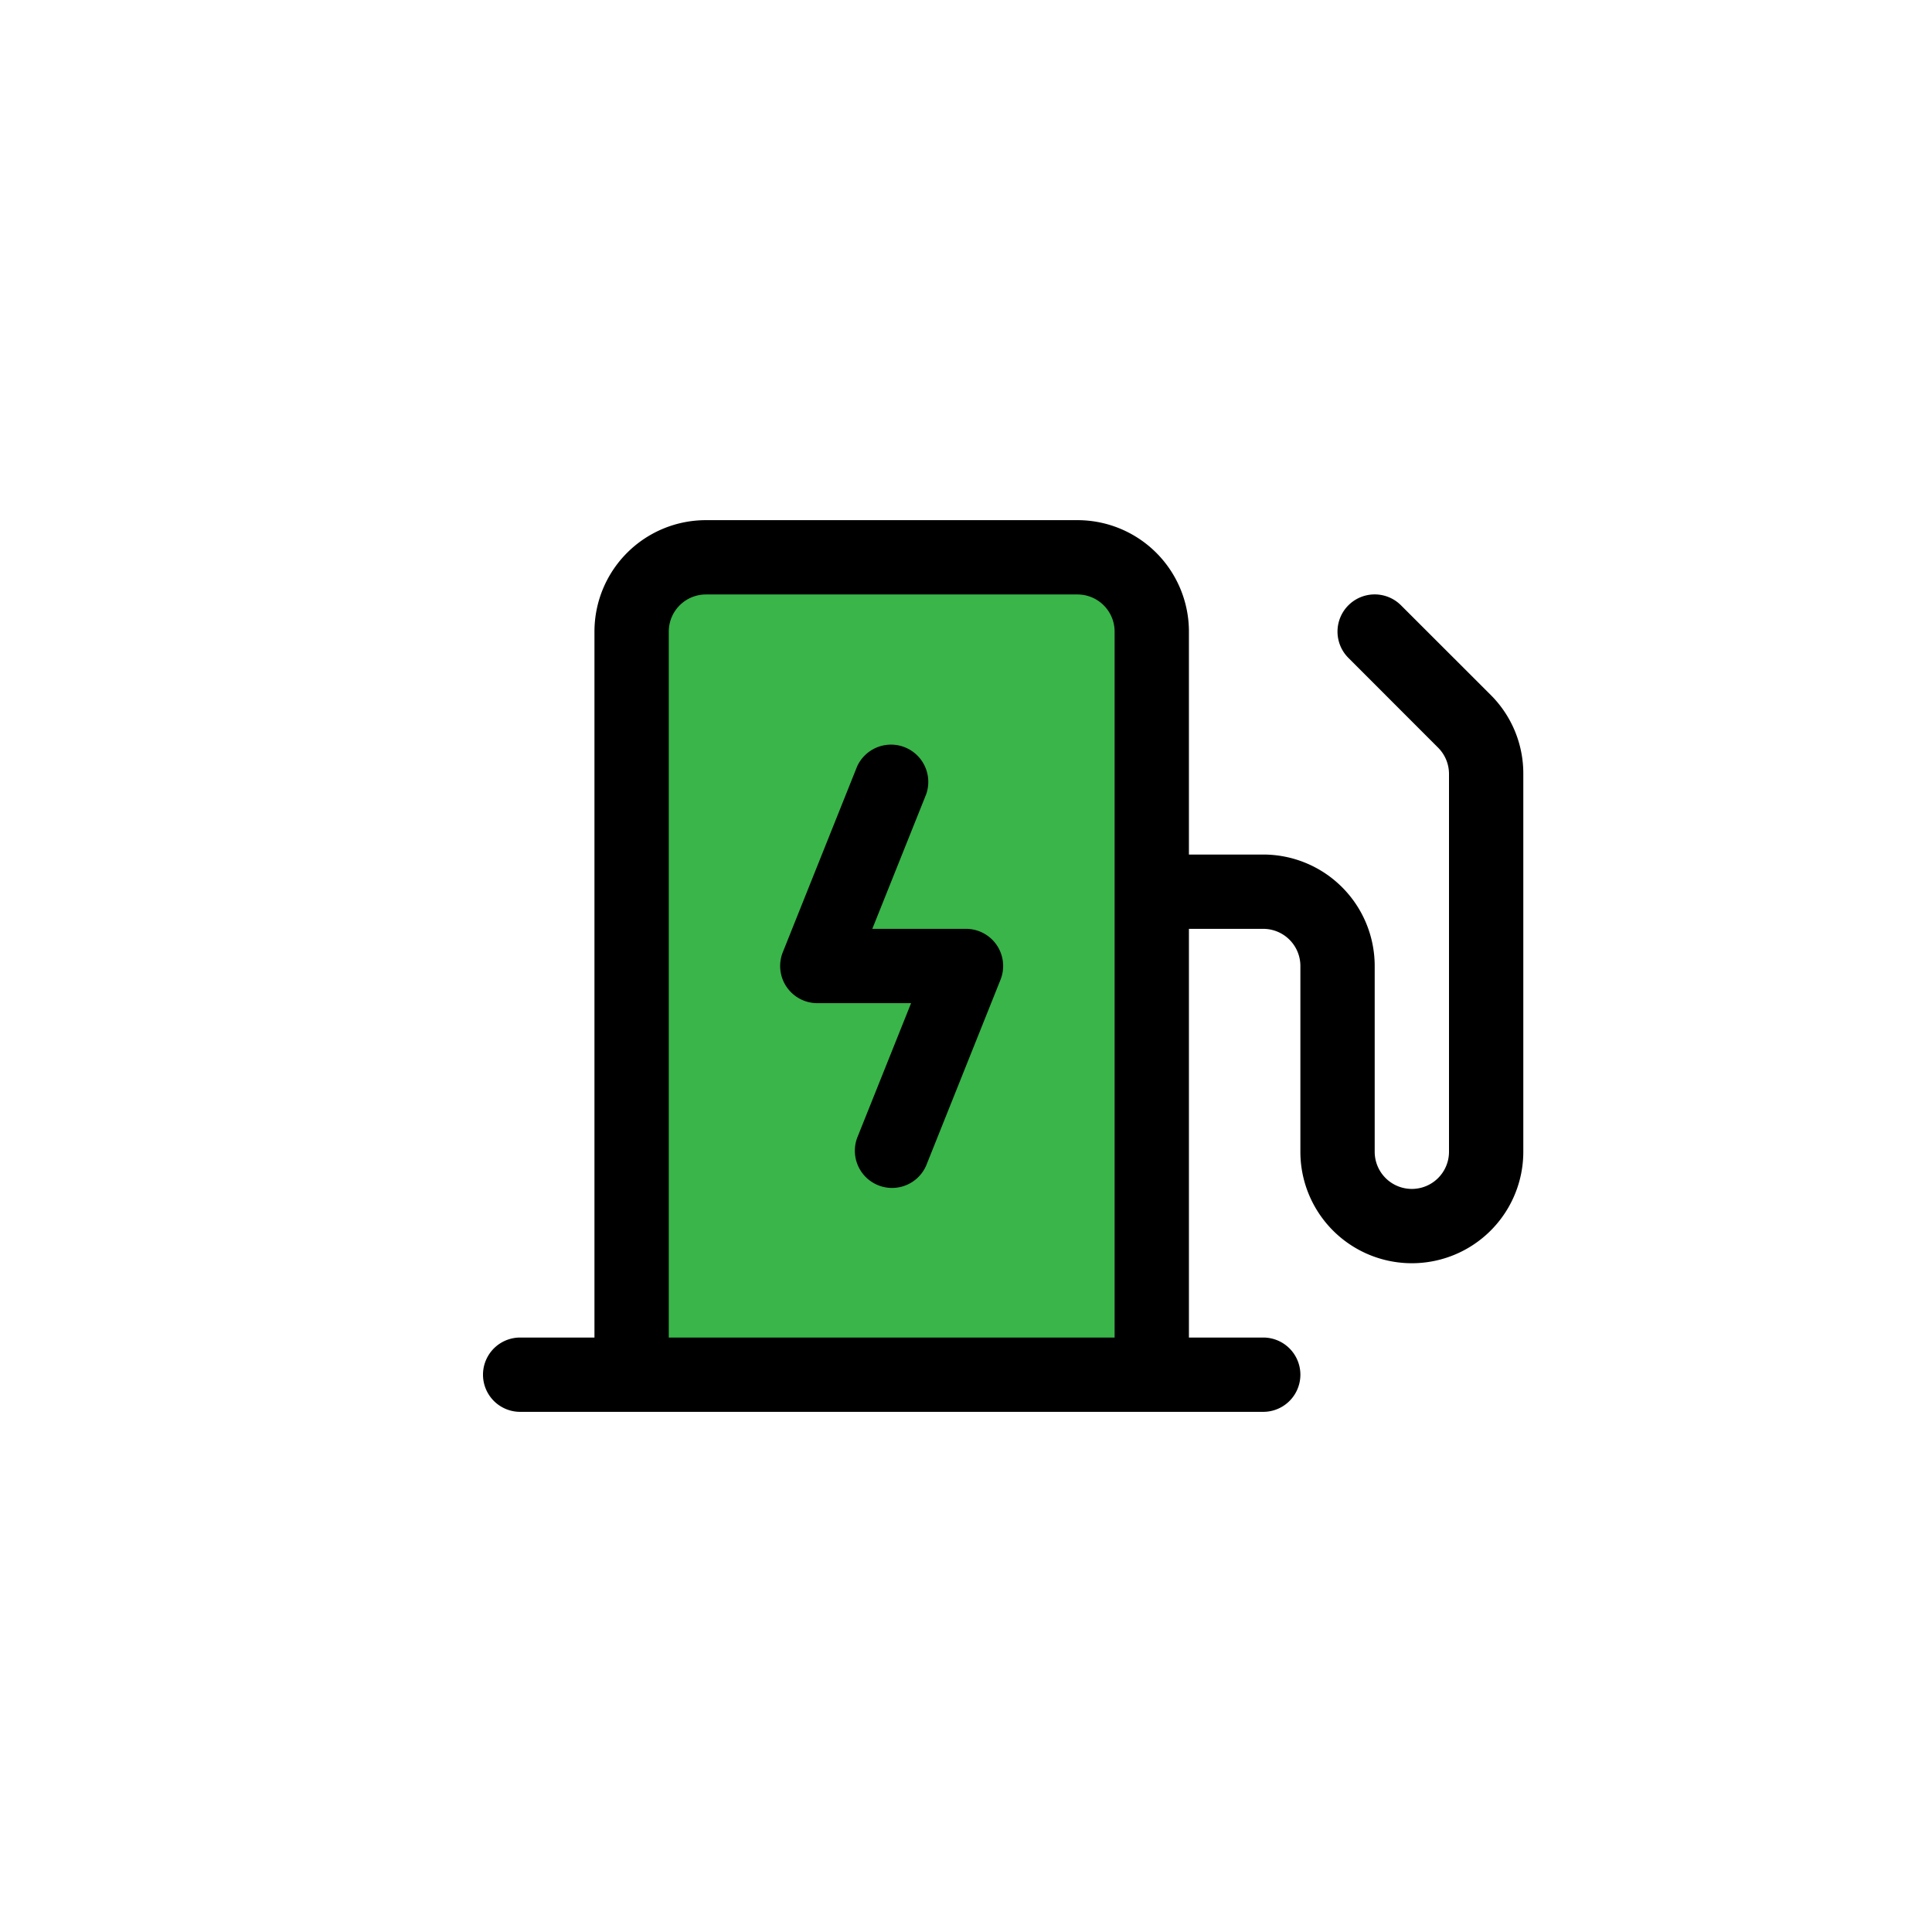
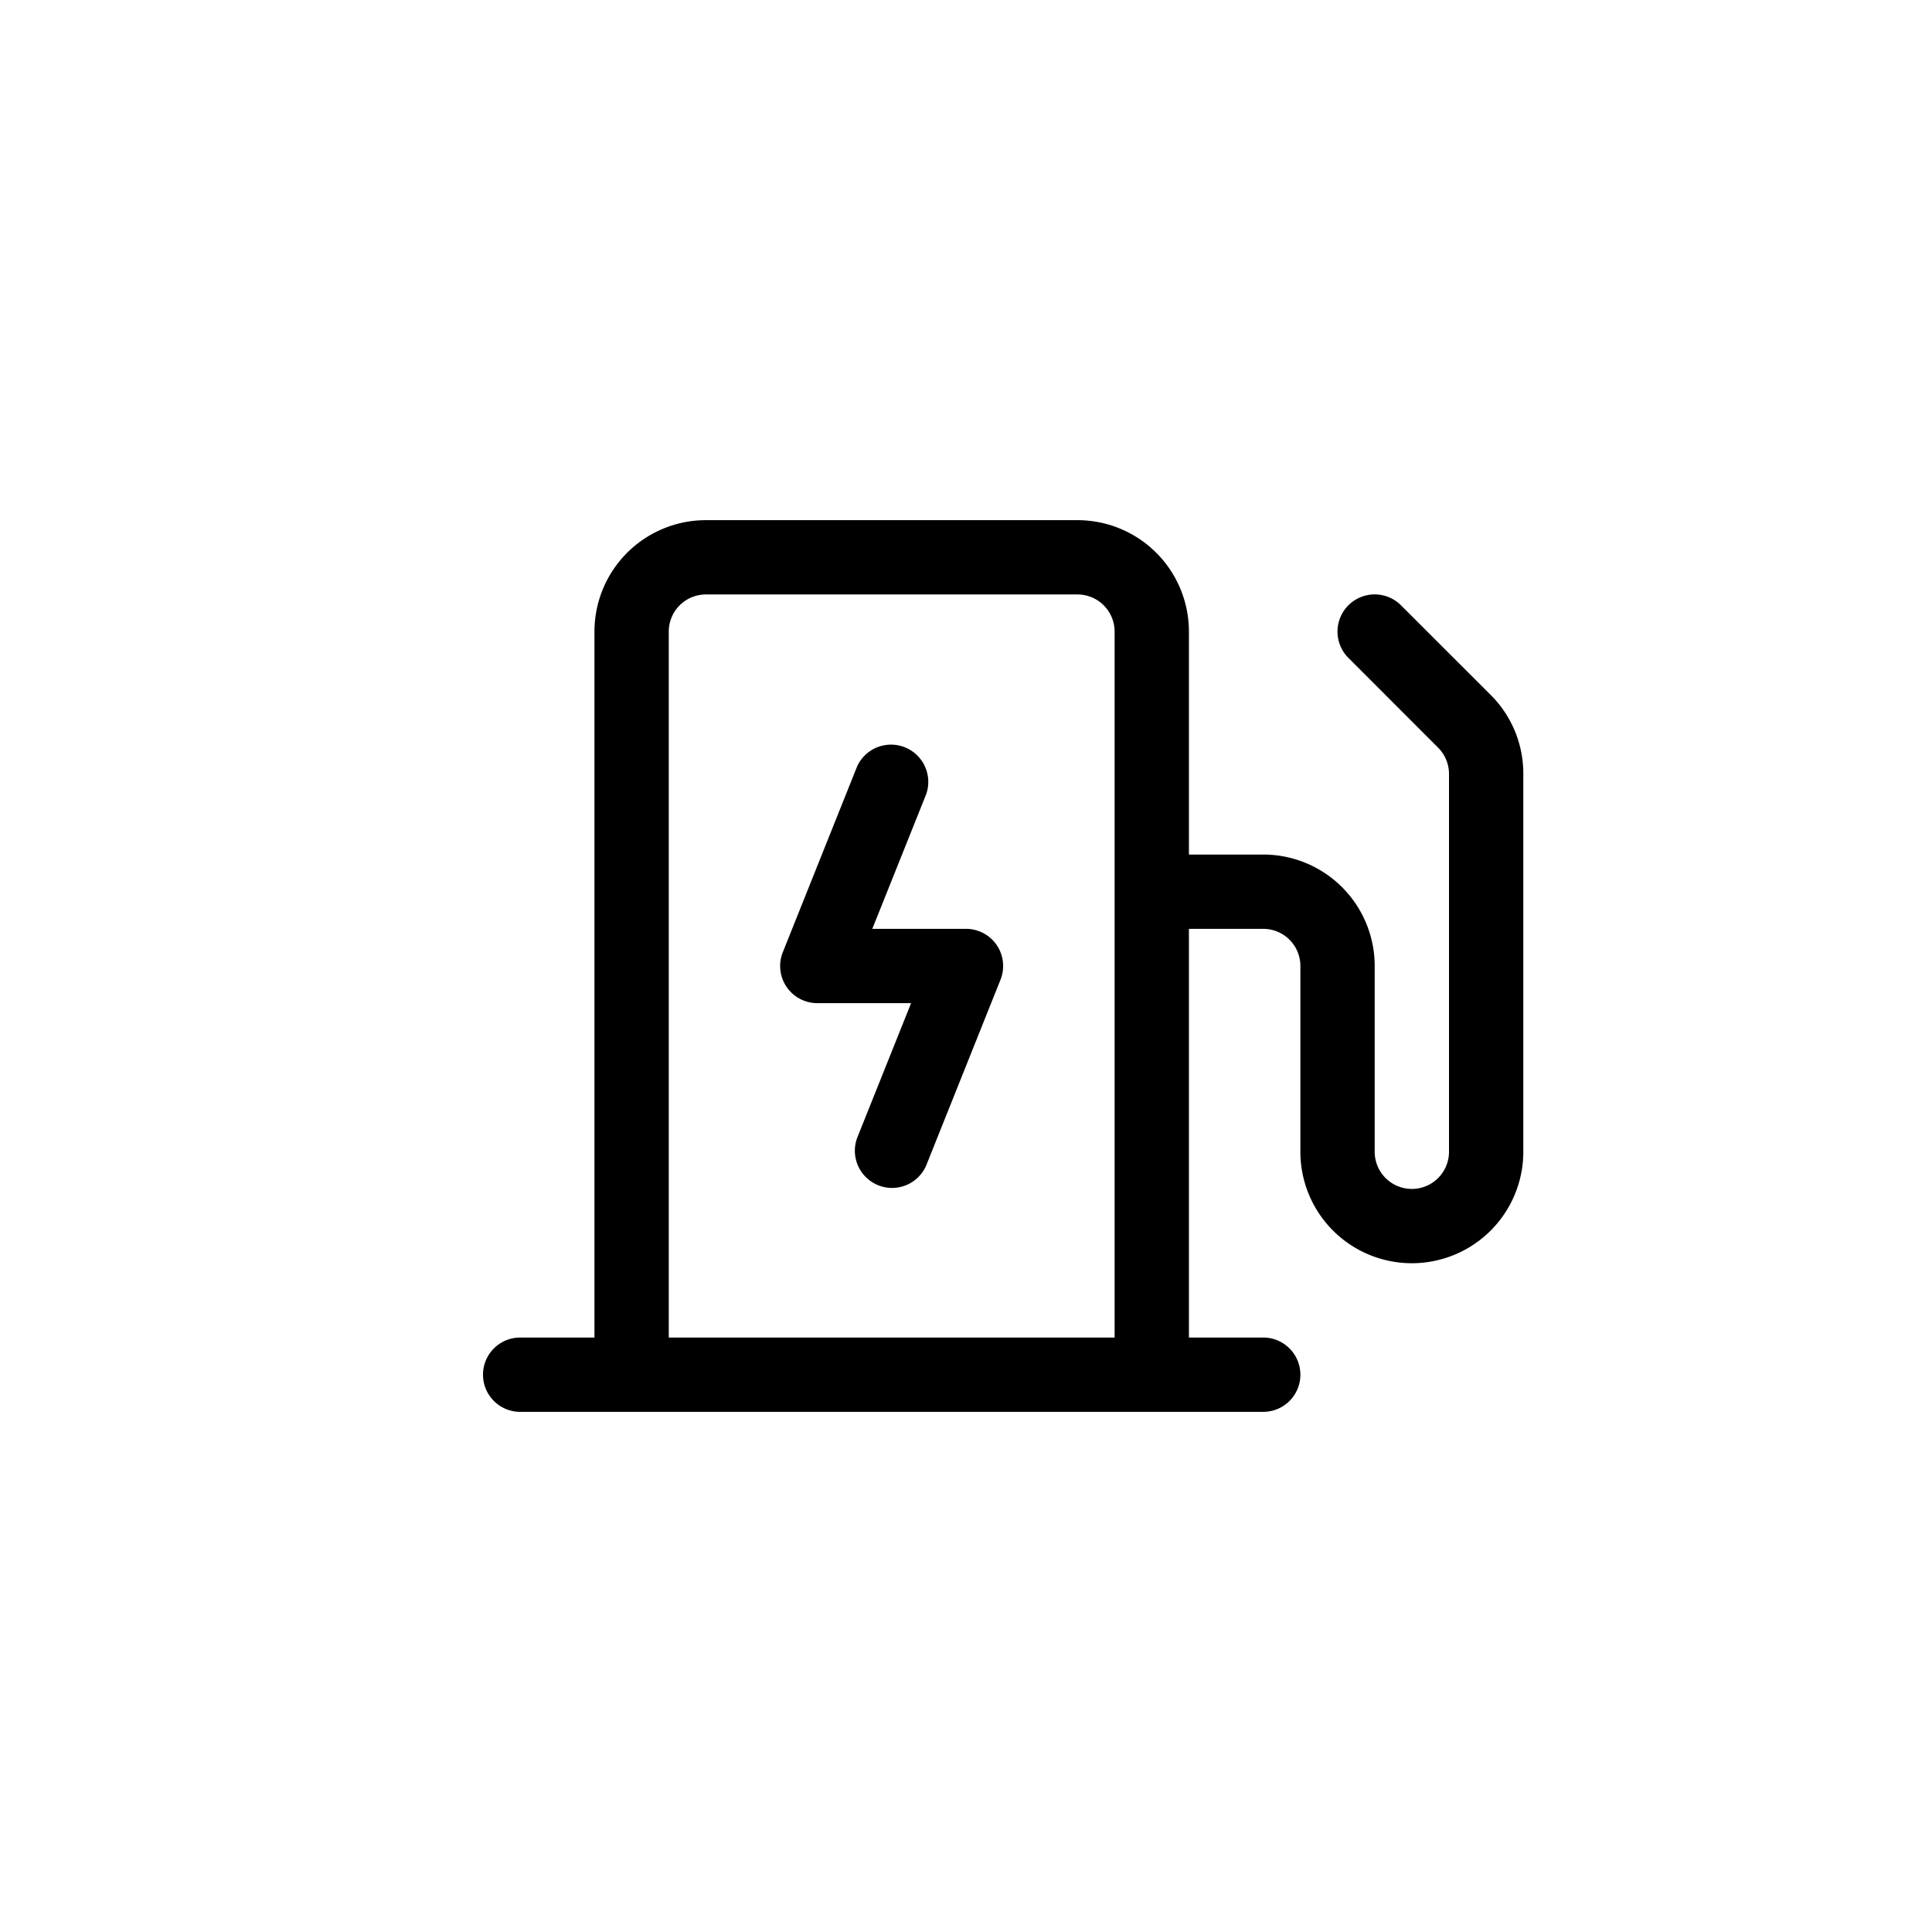
<svg xmlns="http://www.w3.org/2000/svg" width="52" height="52" fill="none">
-   <path fill="#39B54A" d="M31 17v20H17V17a2 2 0 0 1 2-2h10a2 2 0 0 1 2 2z" />
  <path fill="#000" d="M26.828 25.439a1 1 0 0 1 .1.932l-2 5a1.001 1.001 0 0 1-1.857-.746L24.522 27H22a1 1 0 0 1-.929-1.375l2-5a1.003 1.003 0 0 1 1.858.75L23.478 25H26a1 1 0 0 1 .828.439zM41 20.829V31a3 3 0 0 1-6 0v-5a1 1 0 0 0-1-1h-2v11h2a1 1 0 0 1 0 2H14a1 1 0 0 1 0-2h2V17a3 3 0 0 1 3-3h10a3 3 0 0 1 3 3v6h2a3 3 0 0 1 3 3v5a1 1 0 0 0 2 0V20.829a1 1 0 0 0-.292-.704l-2.416-2.418a1 1 0 1 1 1.416-1.415l2.417 2.415A2.983 2.983 0 0 1 41 20.83zM30 36V17a1 1 0 0 0-1-1H19a1 1 0 0 0-1 1v19h12z" />
</svg>